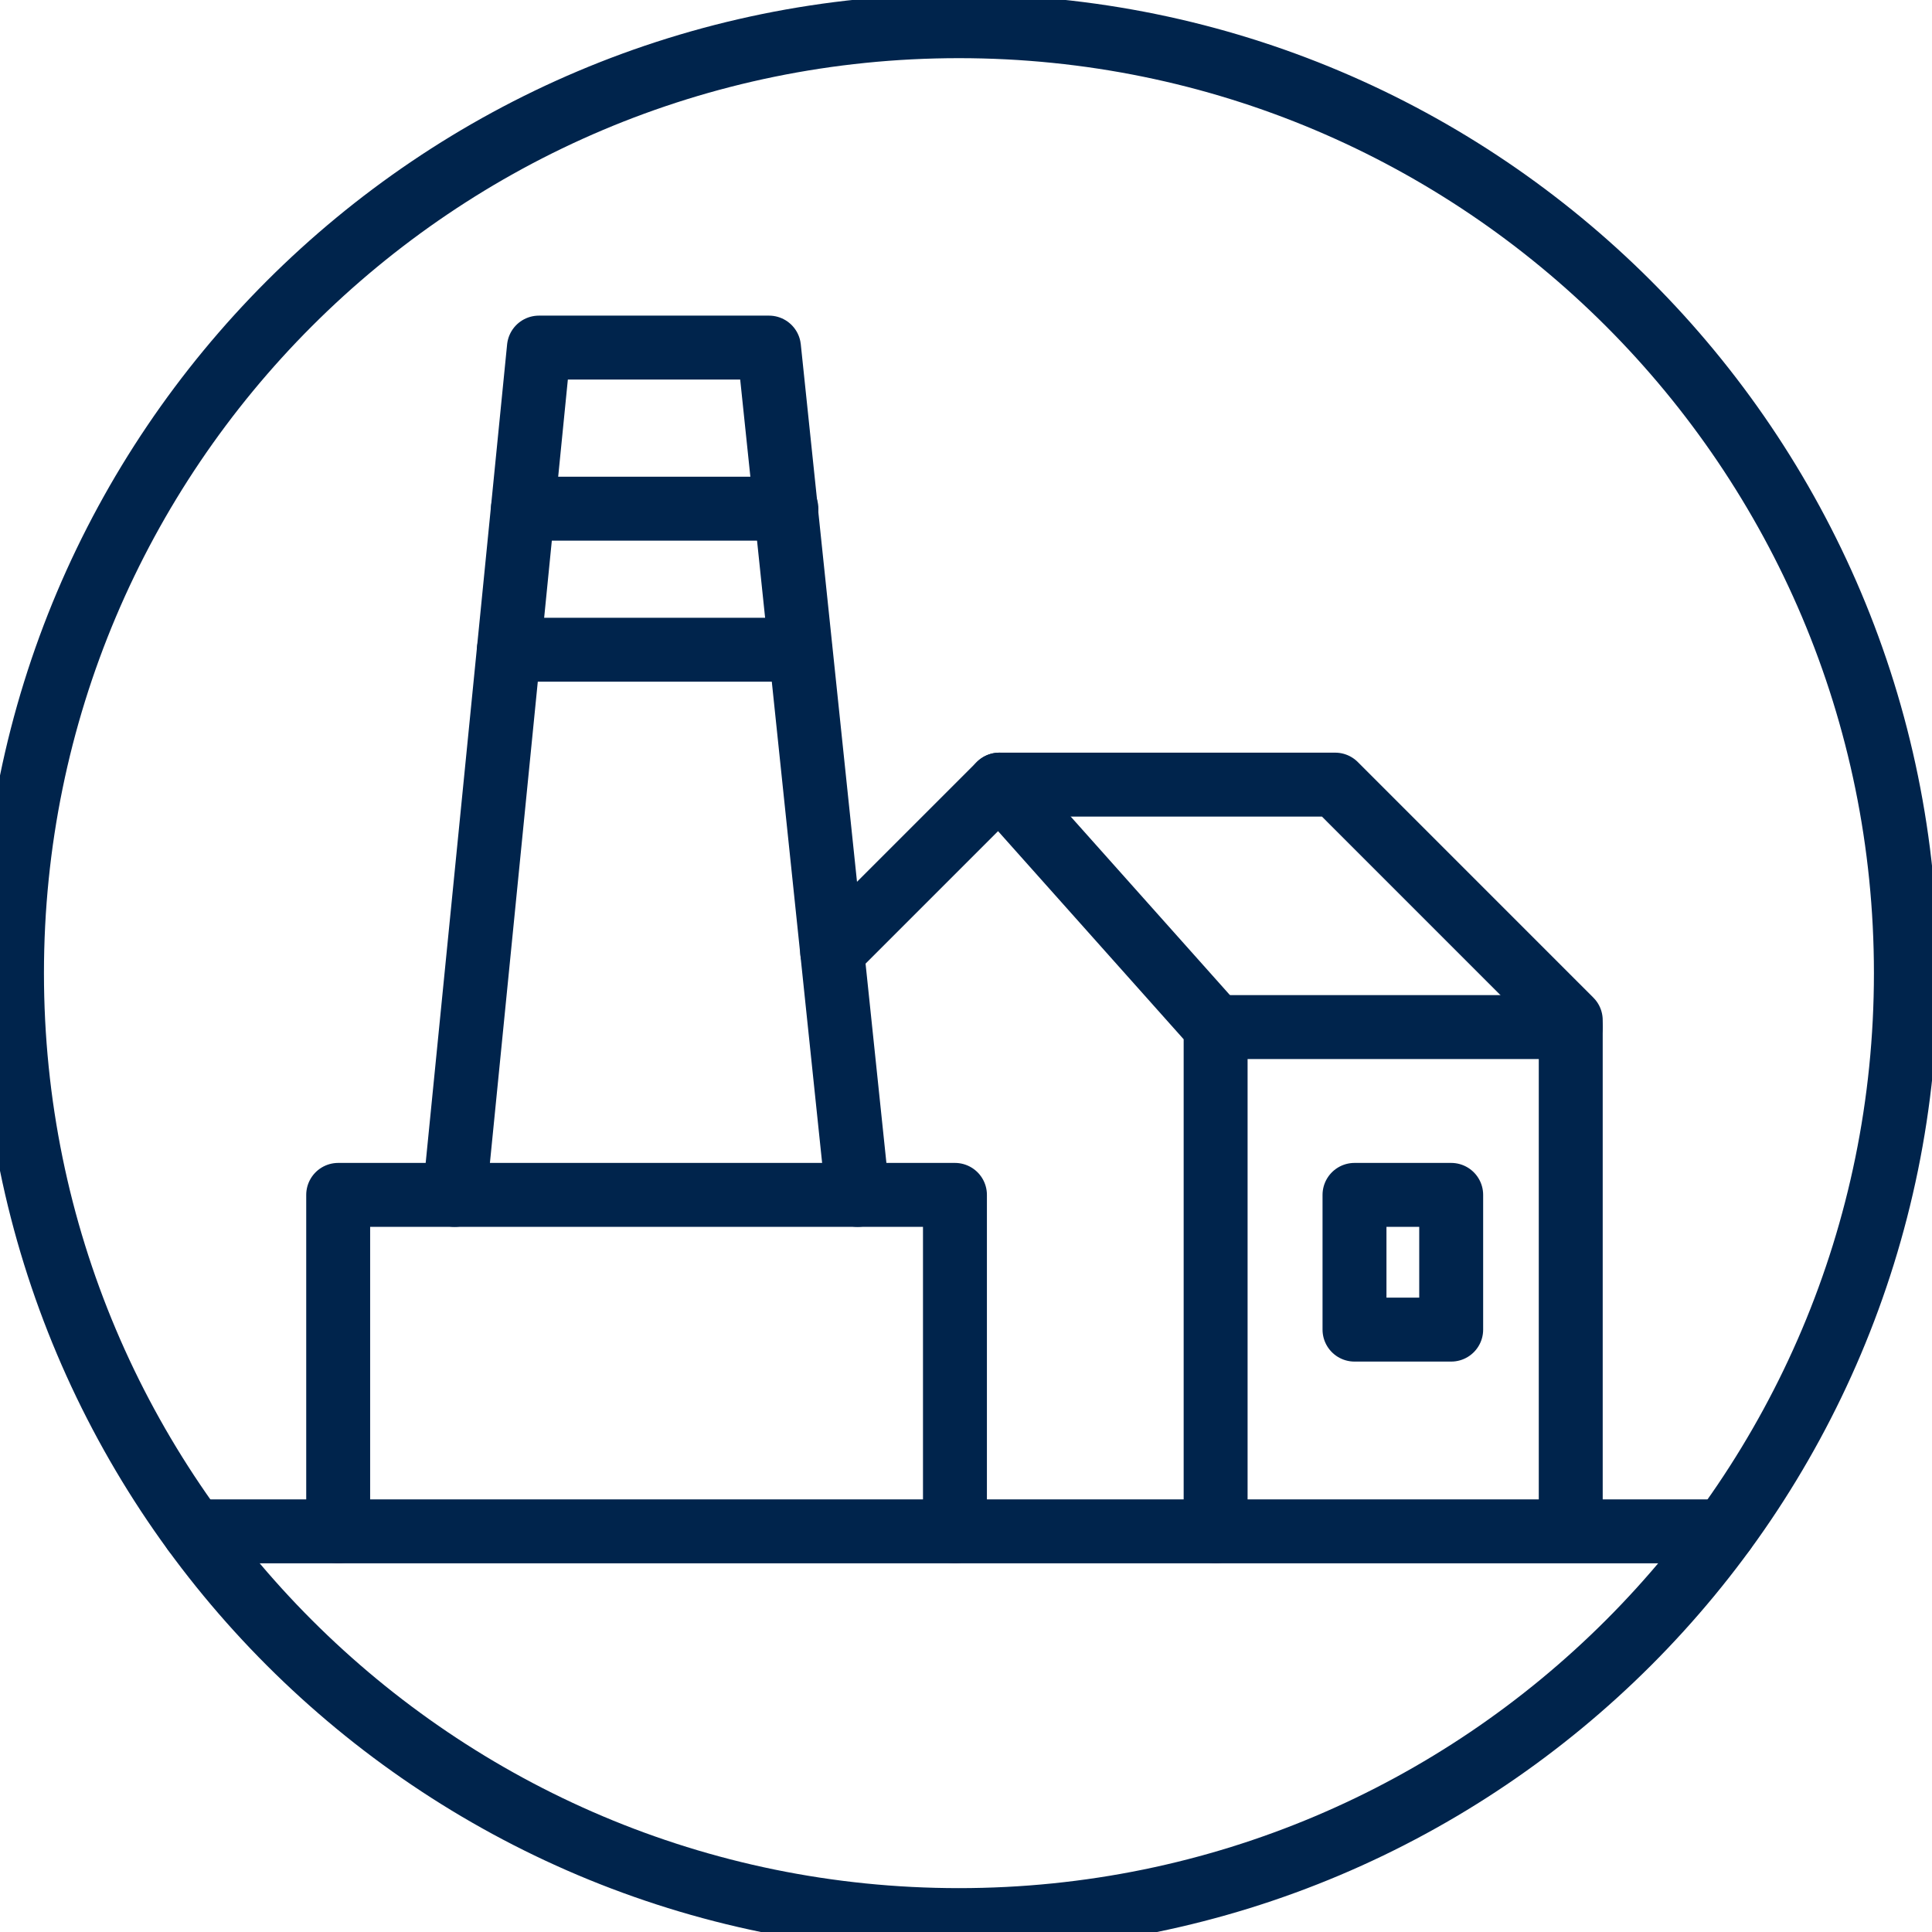
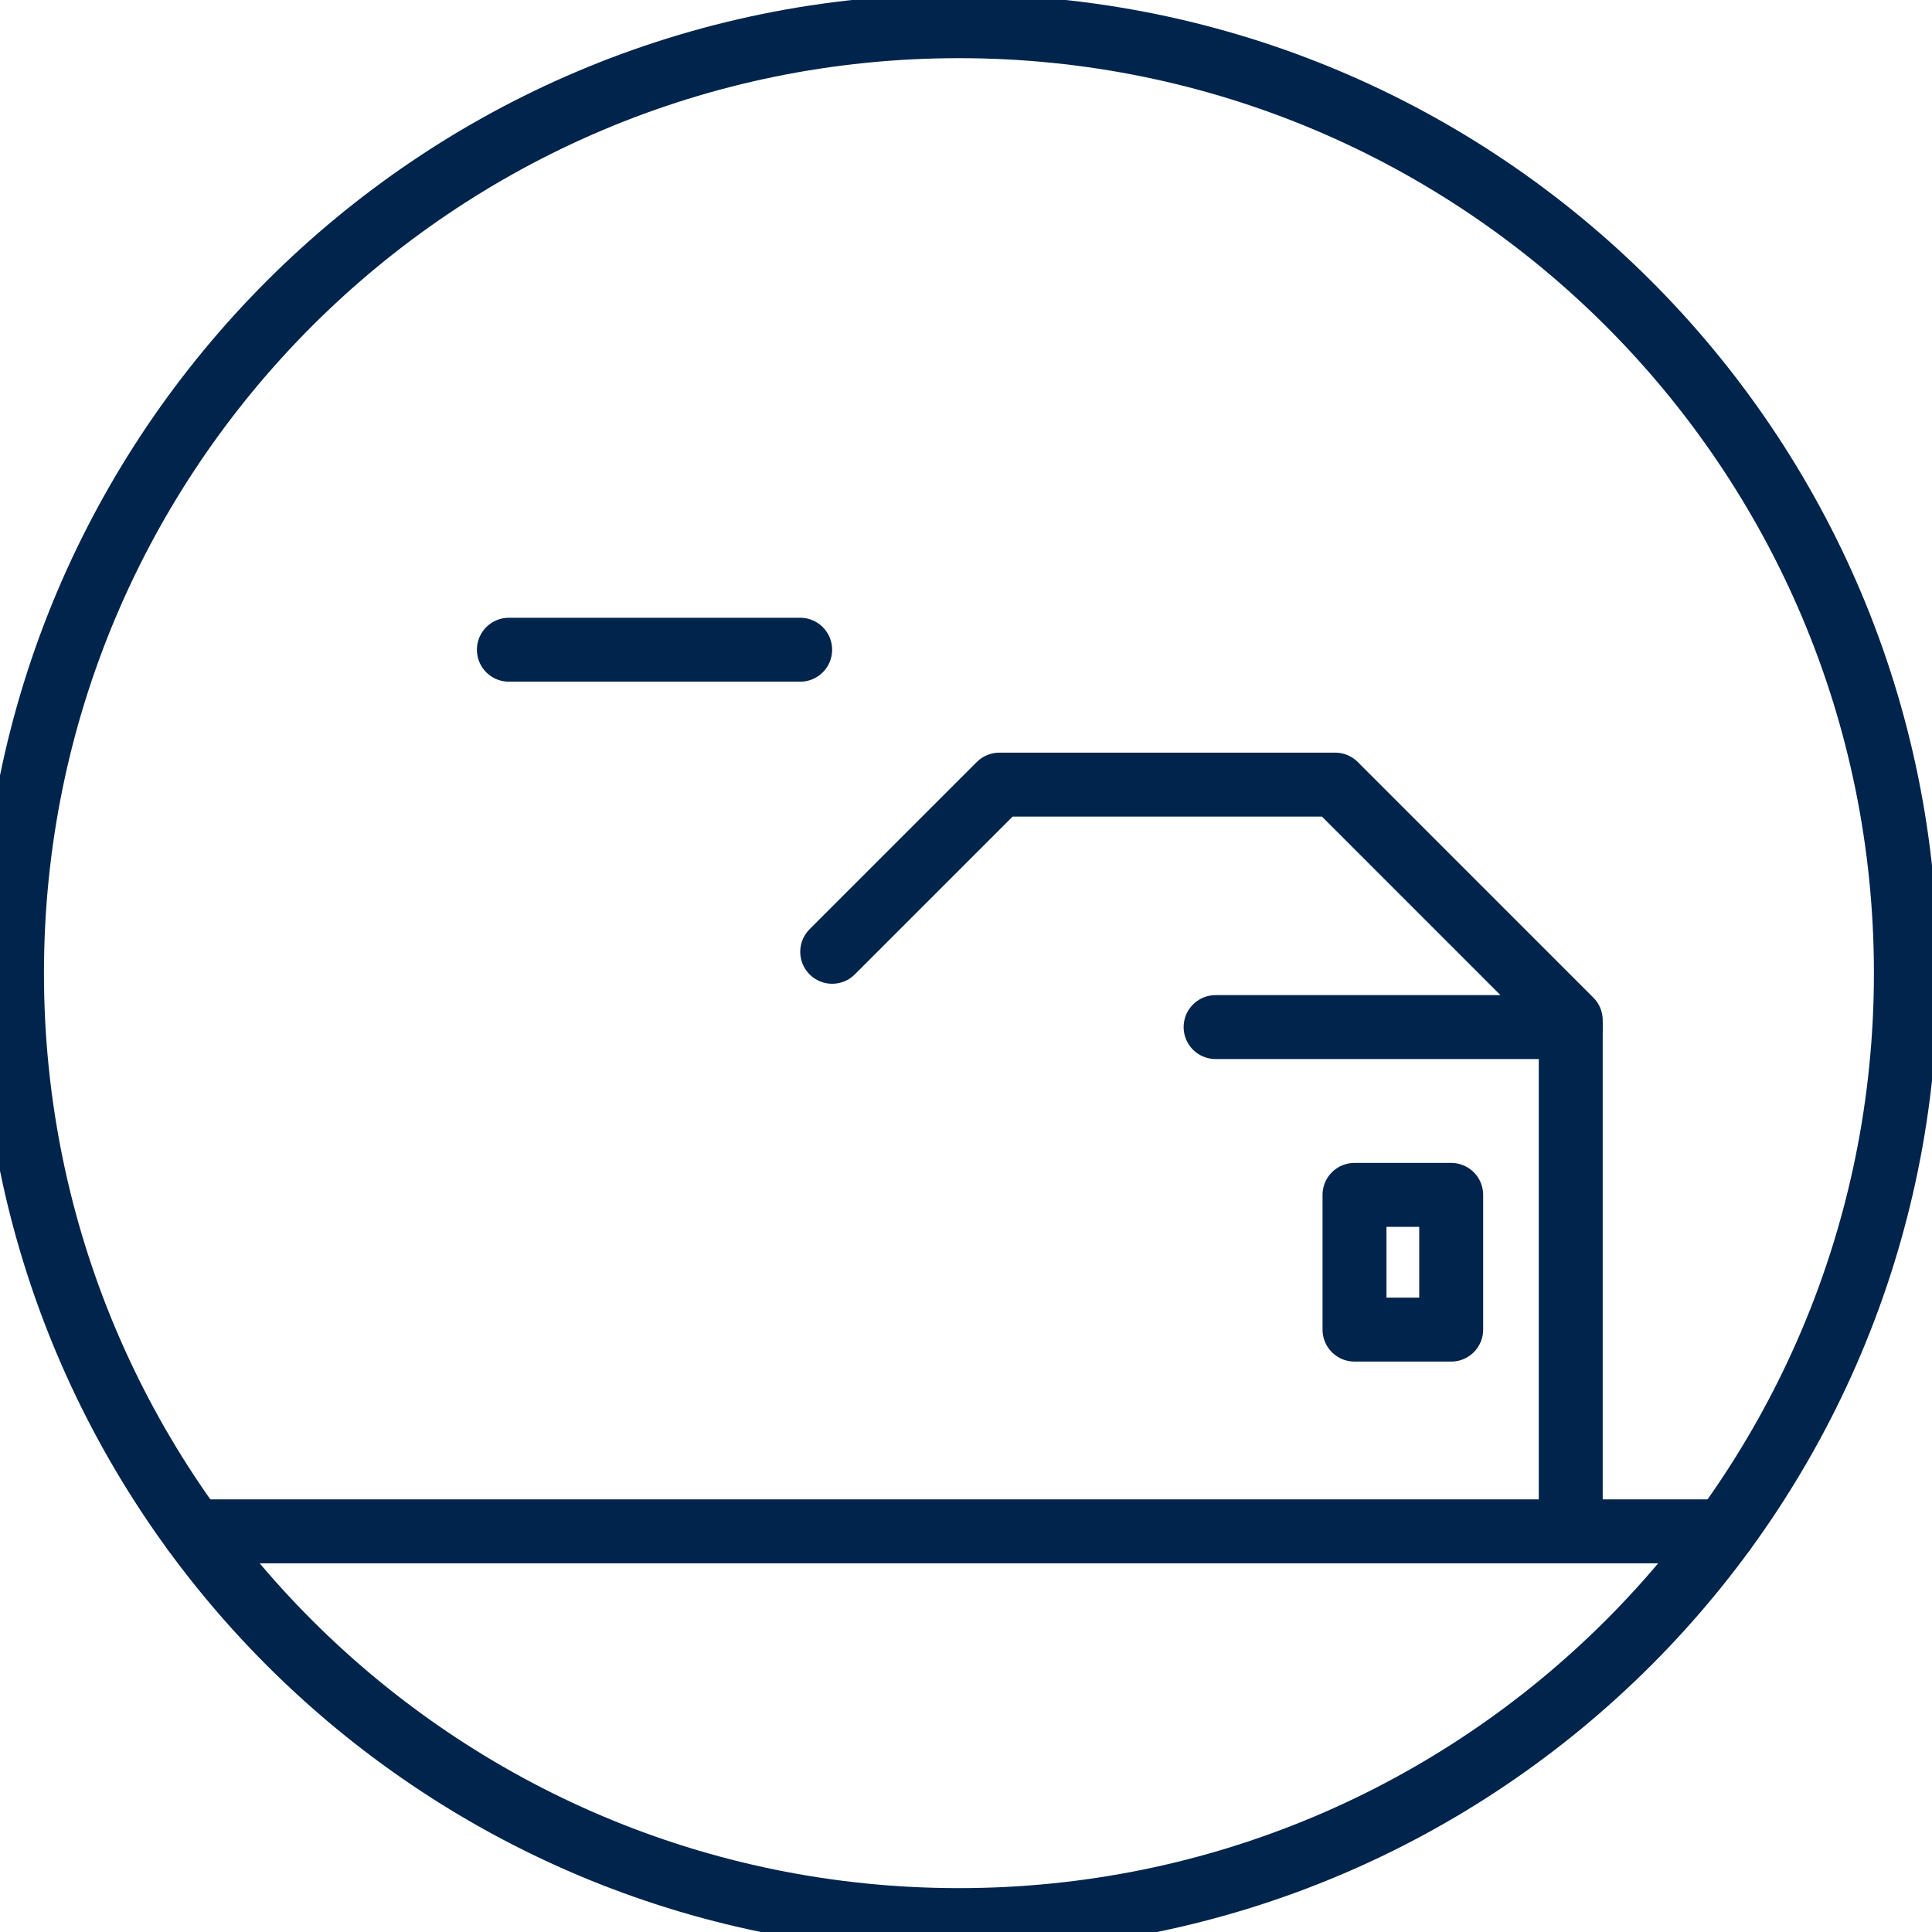
<svg xmlns="http://www.w3.org/2000/svg" width="68" height="68" viewBox="0 0 68 68" fill="none">
-   <path d="M11.903 53.897V42.056H33.611V53.897" stroke="#00244C" stroke-width="2.25" stroke-linecap="round" stroke-linejoin="round" />
-   <path d="M16.001 42.056L18.968 12.234H27.066L30.185 42.056" stroke="#00244C" stroke-width="2.25" stroke-linecap="round" stroke-linejoin="round" />
  <path d="M17.911 22.868H28.163" stroke="#00244C" stroke-width="2.25" stroke-linecap="round" stroke-linejoin="round" />
-   <path d="M18.406 17.904H27.679" stroke="#00244C" stroke-width="2.25" stroke-linecap="round" stroke-linejoin="round" />
  <path d="M6.829 53.898H60.671" stroke="#00244C" stroke-width="2.25" stroke-linecap="round" stroke-linejoin="round" />
  <path d="M29.291 33.5L35.175 27.616H46.994L55.285 35.908V53.546" stroke="#00244C" stroke-width="2.25" stroke-linecap="round" stroke-linejoin="round" />
-   <path d="M42.786 53.897V36.15L35.175 27.616" stroke="#00244C" stroke-width="2.25" stroke-linecap="round" stroke-linejoin="round" />
  <path d="M42.785 36.15H55.284" stroke="#00244C" stroke-width="2.25" stroke-linecap="round" stroke-linejoin="round" />
  <path d="M51.077 42.056H47.674V46.798H51.077V42.056Z" stroke="#00244C" stroke-width="2.25" stroke-linecap="round" stroke-linejoin="round" />
  <path d="M33.751 67.581C52.159 67.581 67.081 52.659 67.081 34.251C67.081 15.844 52.159 0.922 33.751 0.922C15.344 0.922 0.422 15.844 0.422 34.251C0.422 52.659 15.344 67.581 33.751 67.581Z" stroke="#00244C" stroke-width="2.25" stroke-linecap="round" stroke-linejoin="round" />
</svg>